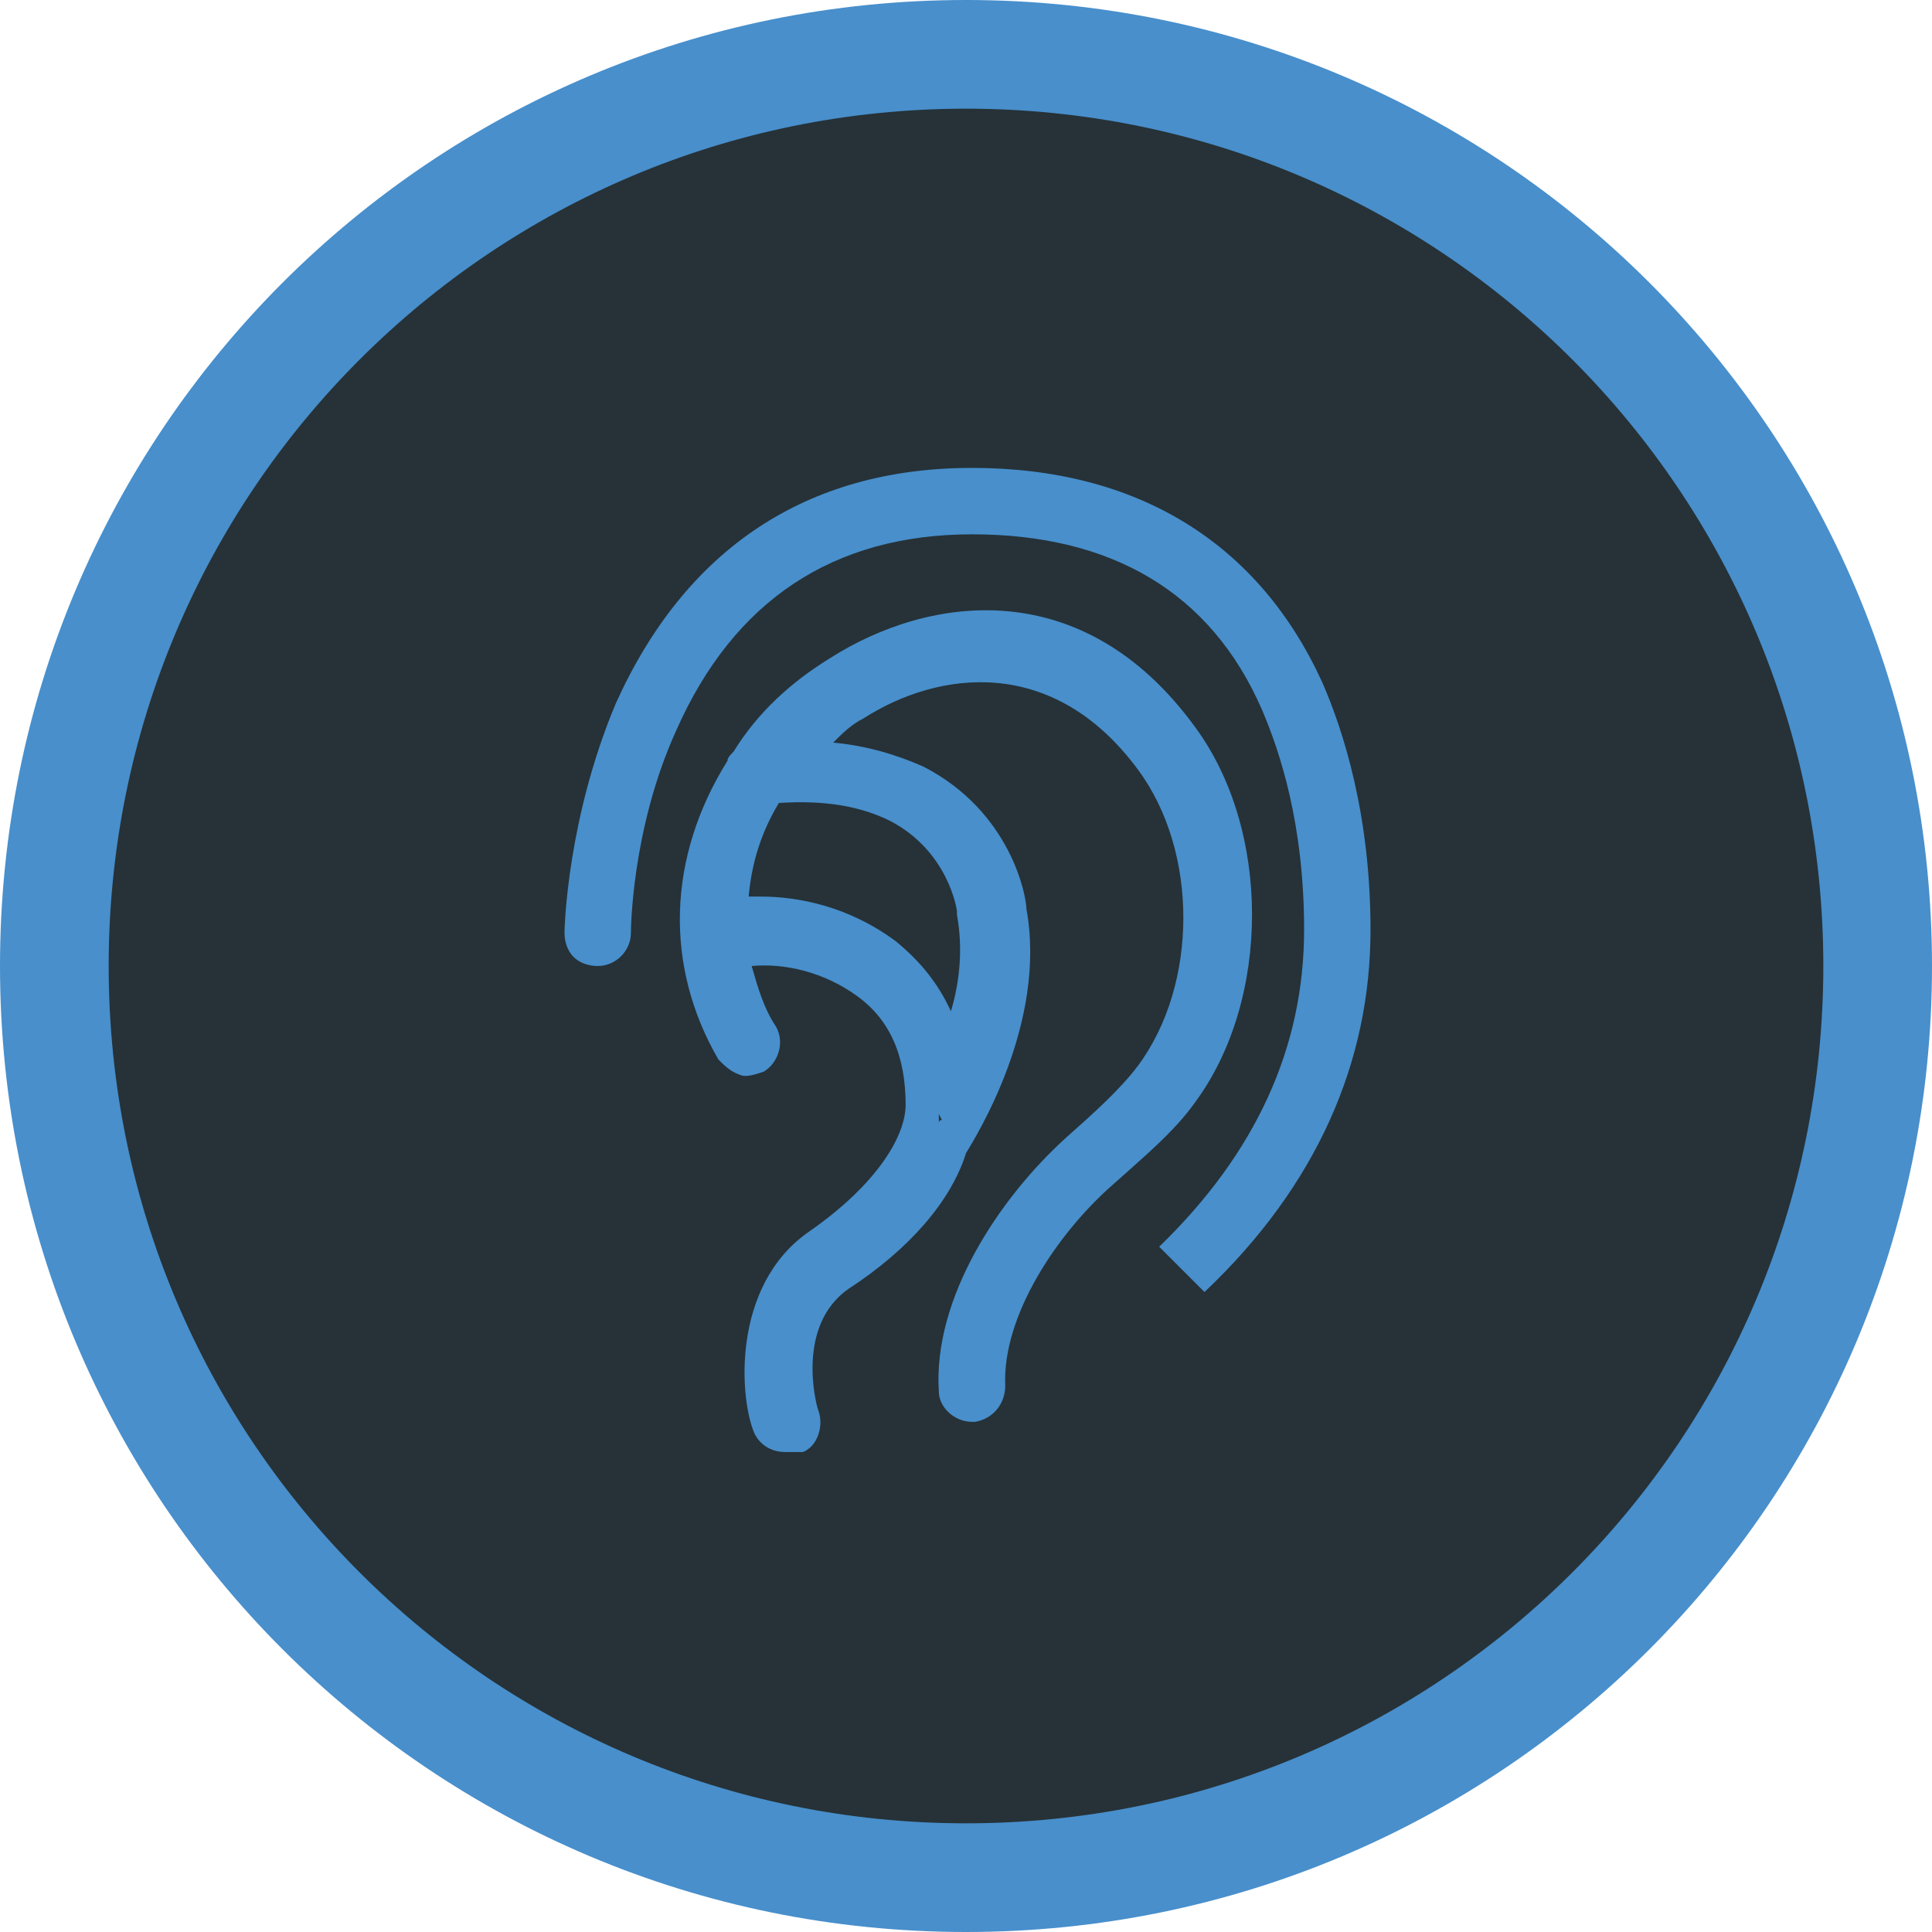
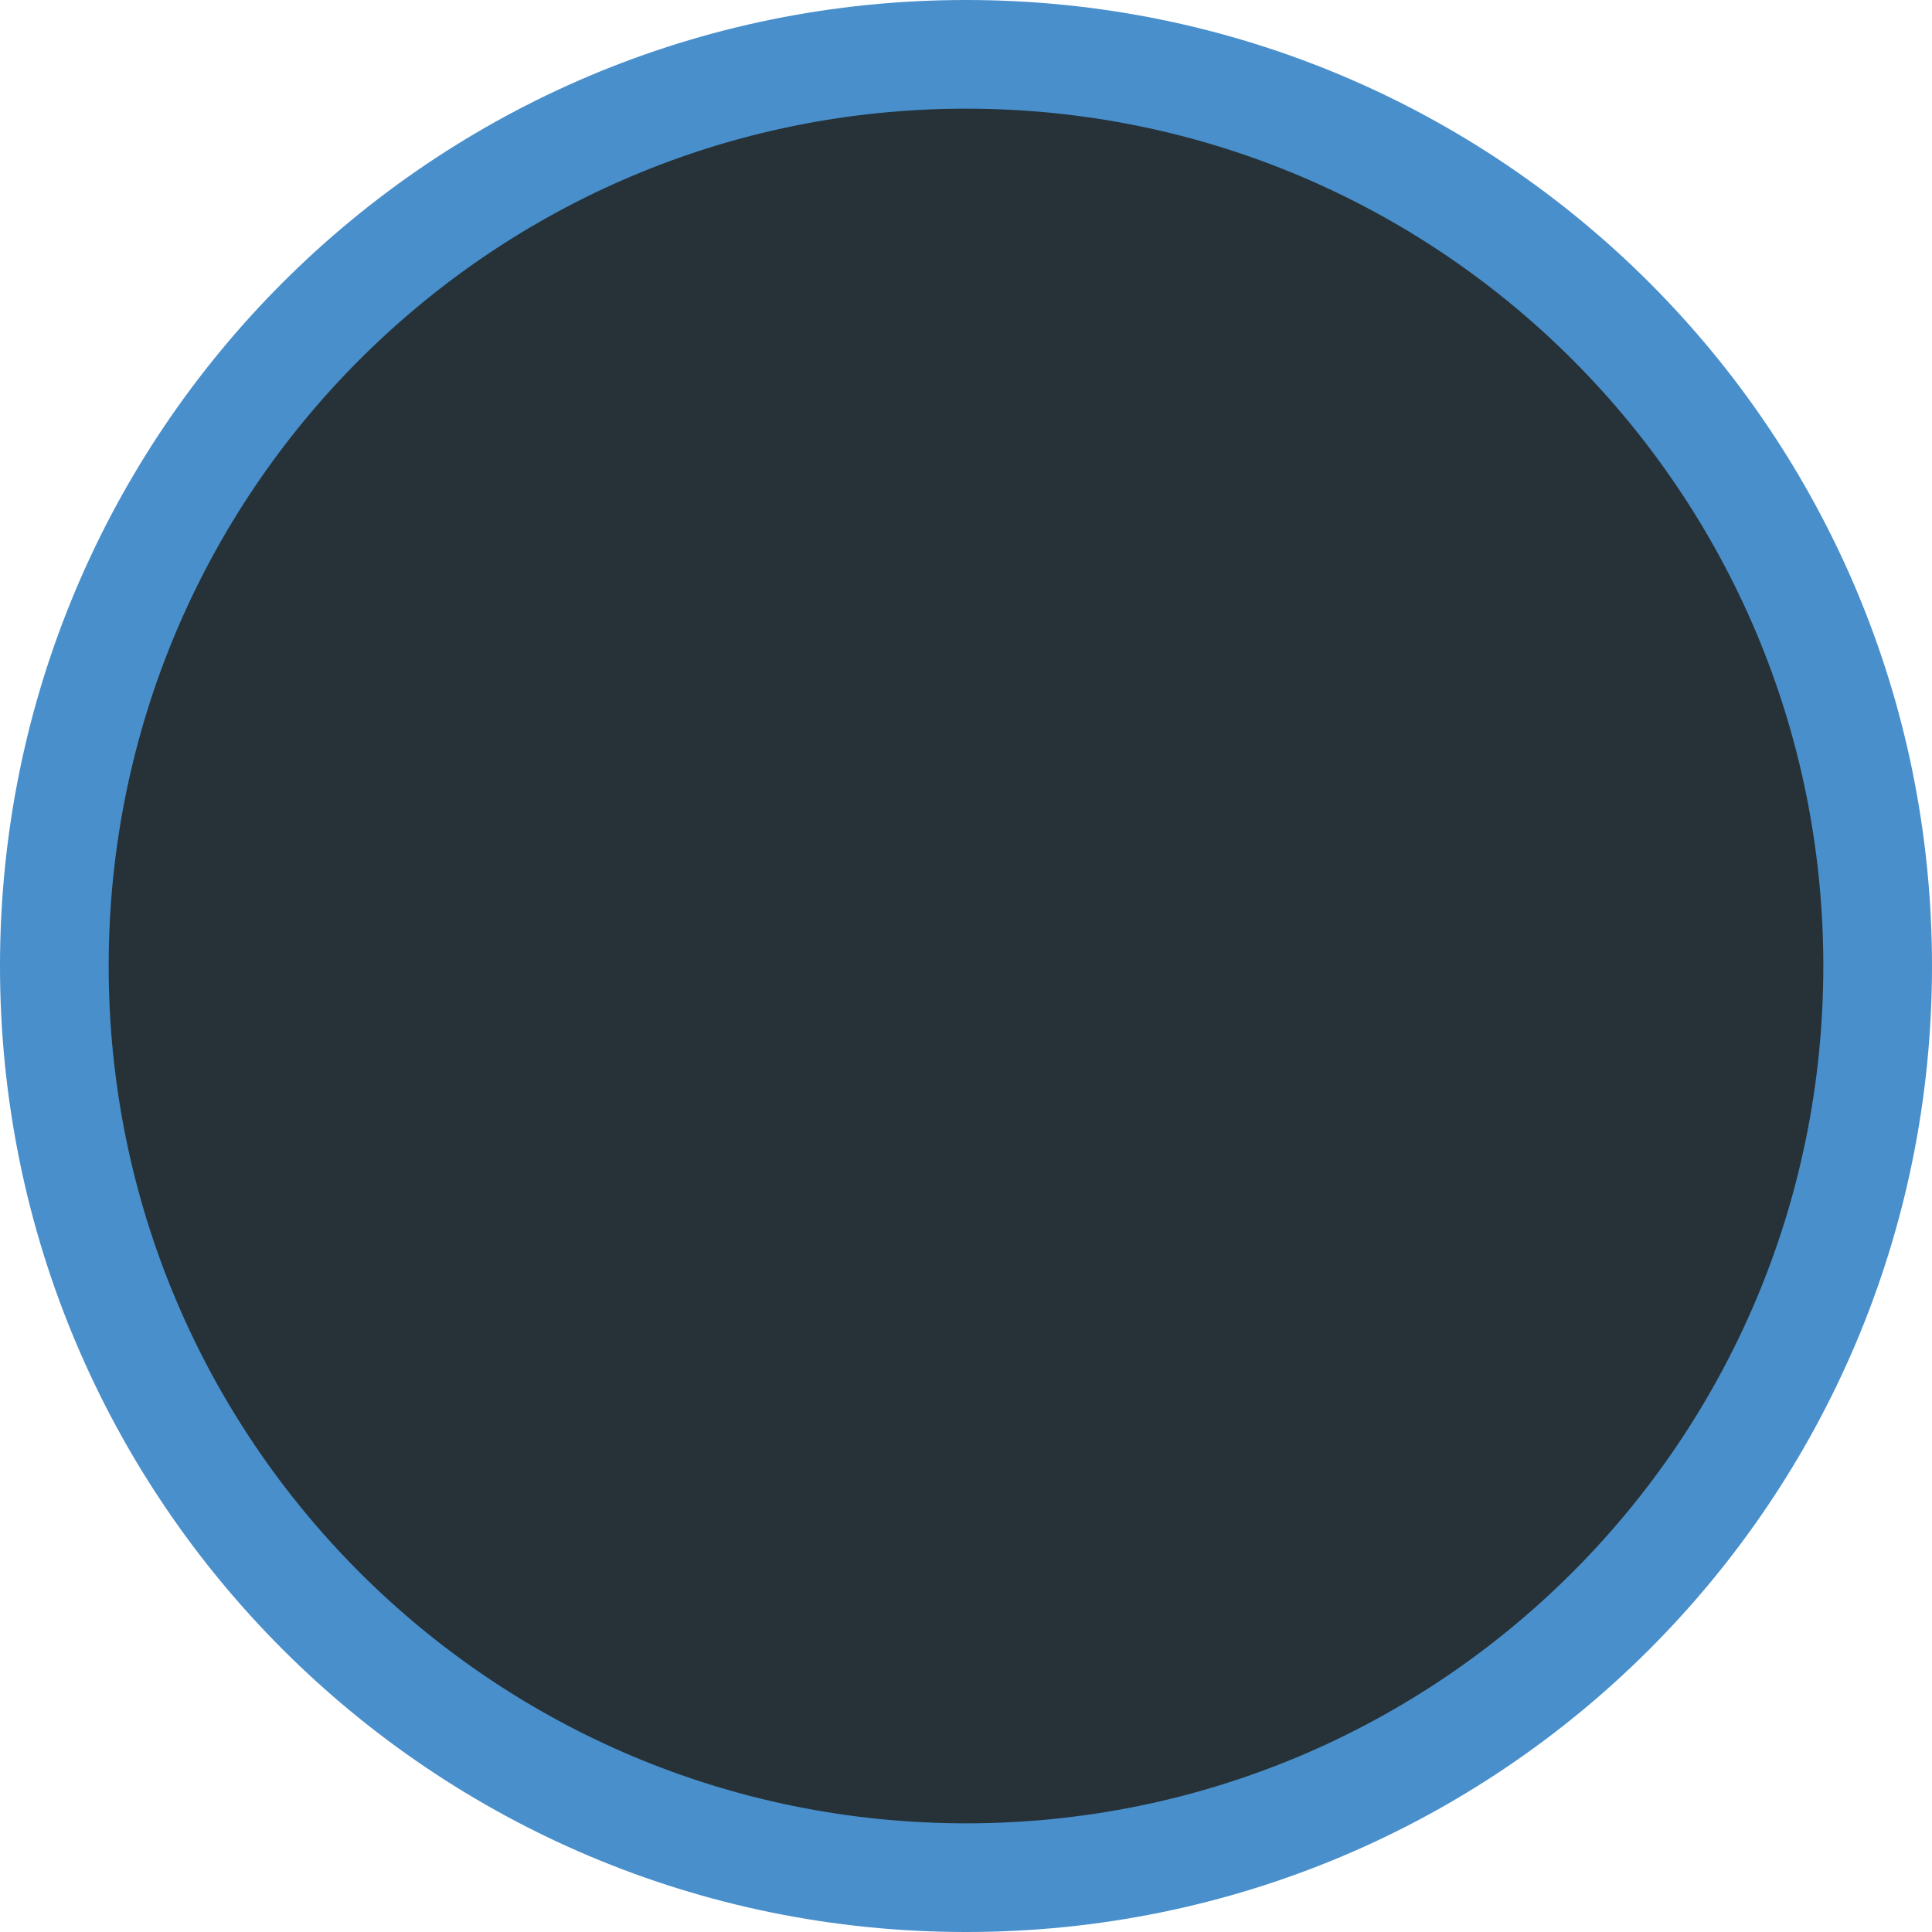
<svg xmlns="http://www.w3.org/2000/svg" version="1.1" id="Layer_1" x="0px" y="0px" viewBox="0 0 64 64" style="enable-background:new 0 0 64 64;" xml:space="preserve">
  <style type="text/css">
	.st0{fill:#263238;}
	.st1{fill:#488FCC;}
</style>
  <g>
    <g>
      <path class="st0" d="M32,62.2C15.4,62.2,1.8,48.6,1.8,32S15.4,1.8,32,1.8S62.2,15.4,62.2,32S48.6,62.2,32,62.2z" />
    </g>
    <g>
      <path class="st1" d="M32,3.6c15.7,0,28.4,12.7,28.4,28.4S47.7,60.4,32,60.4S3.6,47.7,3.6,32S16.3,3.6,32,3.6 M32,0    C14.3,0,0,14.3,0,32s14.3,32,32,32s32-14.3,32-32S49.7,0,32,0L32,0z" />
    </g>
  </g>
  <g>
-     <path class="st0" d="M38.8,41.6c3.3-3.2,5-6.9,5-10.9v0c0-3.6-0.8-6.1-1.5-7.5C40.5,19,37.1,17,32.2,17c-4.8,0-8.3,2.3-10.3,6.8   c-1.5,3.4-1.6,6.9-1.6,7c0,0.3-0.2,0.5-0.5,0.5c-0.3,0-0.5-0.2-0.5-0.5c0-0.2,0.1-3.7,1.7-7.3c2.2-4.9,6-7.4,11.3-7.4   c5.2,0,9.1,2.3,11.1,6.8c0.7,1.6,1.6,4.2,1.6,8v0c0,4.3-1.8,8.3-5.3,11.7 M32.6,45.9c0,0.3-0.2,0.5-0.5,0.5c0,0,0,0,0,0   c-0.3,0-0.5-0.2-0.5-0.5c-0.2-3,2.1-6.2,4-7.9c1-0.9,1.9-1.7,2.5-2.5c2.1-2.9,2.1-7.6,0-10.5c-3-4.2-7.2-3.6-9.9-1.9   c-0.8,0.5-1.5,1.1-2.1,1.9c1.6-0.1,2.9,0.2,4.1,0.8c2.6,1.4,3.1,4,3.1,4.2c0.7,3.8-1.8,7.6-1.9,7.8c0,0,0,0,0,0   c-0.5,1.5-1.8,3-3.7,4.3c-2.2,1.5-1.3,4.6-1.3,4.7c0.1,0.3,0,0.6-0.2,0.7c-0.1,0-0.1,0.1-0.2,0.1c-0.2,0-0.4-0.1-0.5-0.3   c-0.5-0.9-0.7-4.4,1.6-6c2.5-1.7,3.4-3.5,3.4-4.7c0-1.8-0.6-3.2-1.8-4.1c-1.4-1.1-3.2-1.3-4.5-1c0.1,0.9,0.4,1.9,1,2.8   c0.1,0.2,0.1,0.6-0.2,0.7c-0.2,0.1-0.6,0.1-0.7-0.2c-1.9-3.3-1.4-6.7,0.3-9.3c0-0.1,0.1-0.1,0.1-0.2c0.8-1.2,1.8-2.2,3-3   c3.1-2,7.8-2.6,11.3,2.1c2.3,3.2,2.3,8.5,0,11.7c-0.7,1-1.7,1.9-2.7,2.7C34.3,40.6,32.5,43.5,32.6,45.9z M25.3,26.1   c-0.8,1.3-1.2,2.7-1.2,4.3c1.5-0.2,3.6,0,5.3,1.3c0.8,0.7,1.8,1.8,2.1,3.7c0.6-1.4,1.2-3.3,0.8-5.2l0,0c0-0.1-0.3-2.3-2.6-3.5   C28.6,26.1,27.1,25.9,25.3,26.1z" />
-     <path class="st1" d="M26,48.1c-0.4,0-0.8-0.2-1-0.6c-0.5-1.1-0.8-4.9,1.8-6.7c2.3-1.6,3.2-3.2,3.2-4.2c0-1.6-0.5-2.8-1.6-3.6   c-1.1-0.8-2.4-1.1-3.5-1c0.2,0.7,0.4,1.4,0.8,2c0.3,0.5,0.1,1.2-0.4,1.5c-0.3,0.1-0.6,0.2-0.8,0.1c-0.3-0.1-0.5-0.3-0.7-0.5   c-1.8-3.1-1.7-6.7,0.3-9.9c0-0.1,0.1-0.2,0.2-0.3c0.8-1.3,1.9-2.3,3.2-3.1c3.3-2.1,8.4-2.8,12.1,2.3c2.5,3.4,2.5,9,0,12.4   c-0.7,1-1.8,1.9-2.8,2.8c-1.8,1.6-3.6,4.3-3.5,6.6v0c0,0.6-0.4,1.1-1,1.2l-0.1,0c-0.6,0-1.1-0.5-1.1-1c-0.2-3.1,2-6.4,4.2-8.4   c0.9-0.8,1.8-1.6,2.4-2.4c2-2.7,2-7.1,0-9.8c-2.8-3.8-6.6-3.3-9.1-1.7c-0.4,0.2-0.7,0.5-1,0.8c1.1,0.1,2.1,0.4,3,0.8   c2.9,1.5,3.4,4.3,3.4,4.7c0.7,3.8-1.7,7.6-2,8.1c-0.5,1.6-1.9,3.2-3.9,4.5c-1.7,1.2-1.1,3.7-1,4c0.2,0.5,0,1.2-0.5,1.4   C26.3,48.1,26.1,48.1,26,48.1z M25.9,47C25.9,47,25.9,47,25.9,47C25.9,47,25.9,47,25.9,47z M31.1,36.9c0,0.1,0,0.2,0,0.3   c0,0,0-0.1,0.1-0.1L31.1,36.9z M25.2,29.7c1.2,0,2.9,0.3,4.5,1.5c0.6,0.5,1.3,1.2,1.8,2.3c0.3-1,0.4-2.1,0.2-3.2l0-0.1   c0-0.1-0.3-2-2.2-3c-1-0.5-2.2-0.7-3.7-0.6c-0.6,1-0.9,2-1,3.1C24.9,29.7,25,29.7,25.2,29.7z M39.9,42.8l-0.8-0.8c0,0,0,0,0,0   l-0.7-0.7c3.2-3.1,4.8-6.6,4.8-10.5v0c0-3.5-0.8-5.9-1.4-7.3c-1.7-3.9-5-5.8-9.6-5.8c-4.6,0-7.9,2.2-9.8,6.5   c-1.5,3.3-1.5,6.7-1.5,6.7c0,0.6-0.5,1.1-1.1,1.1c-0.3,0-0.6-0.1-0.8-0.3c-0.2-0.2-0.3-0.5-0.3-0.8c0-0.2,0.1-3.8,1.7-7.6   c2.3-5.1,6.3-7.8,11.8-7.8c5.5,0,9.5,2.5,11.6,7.1c0.7,1.6,1.6,4.4,1.6,8.2v0C45.4,35.2,43.6,39.3,39.9,42.8z M19.9,30.7   C19.9,30.7,19.9,30.7,19.9,30.7C19.9,30.7,19.9,30.7,19.9,30.7z" />
-   </g>
+     </g>
</svg>